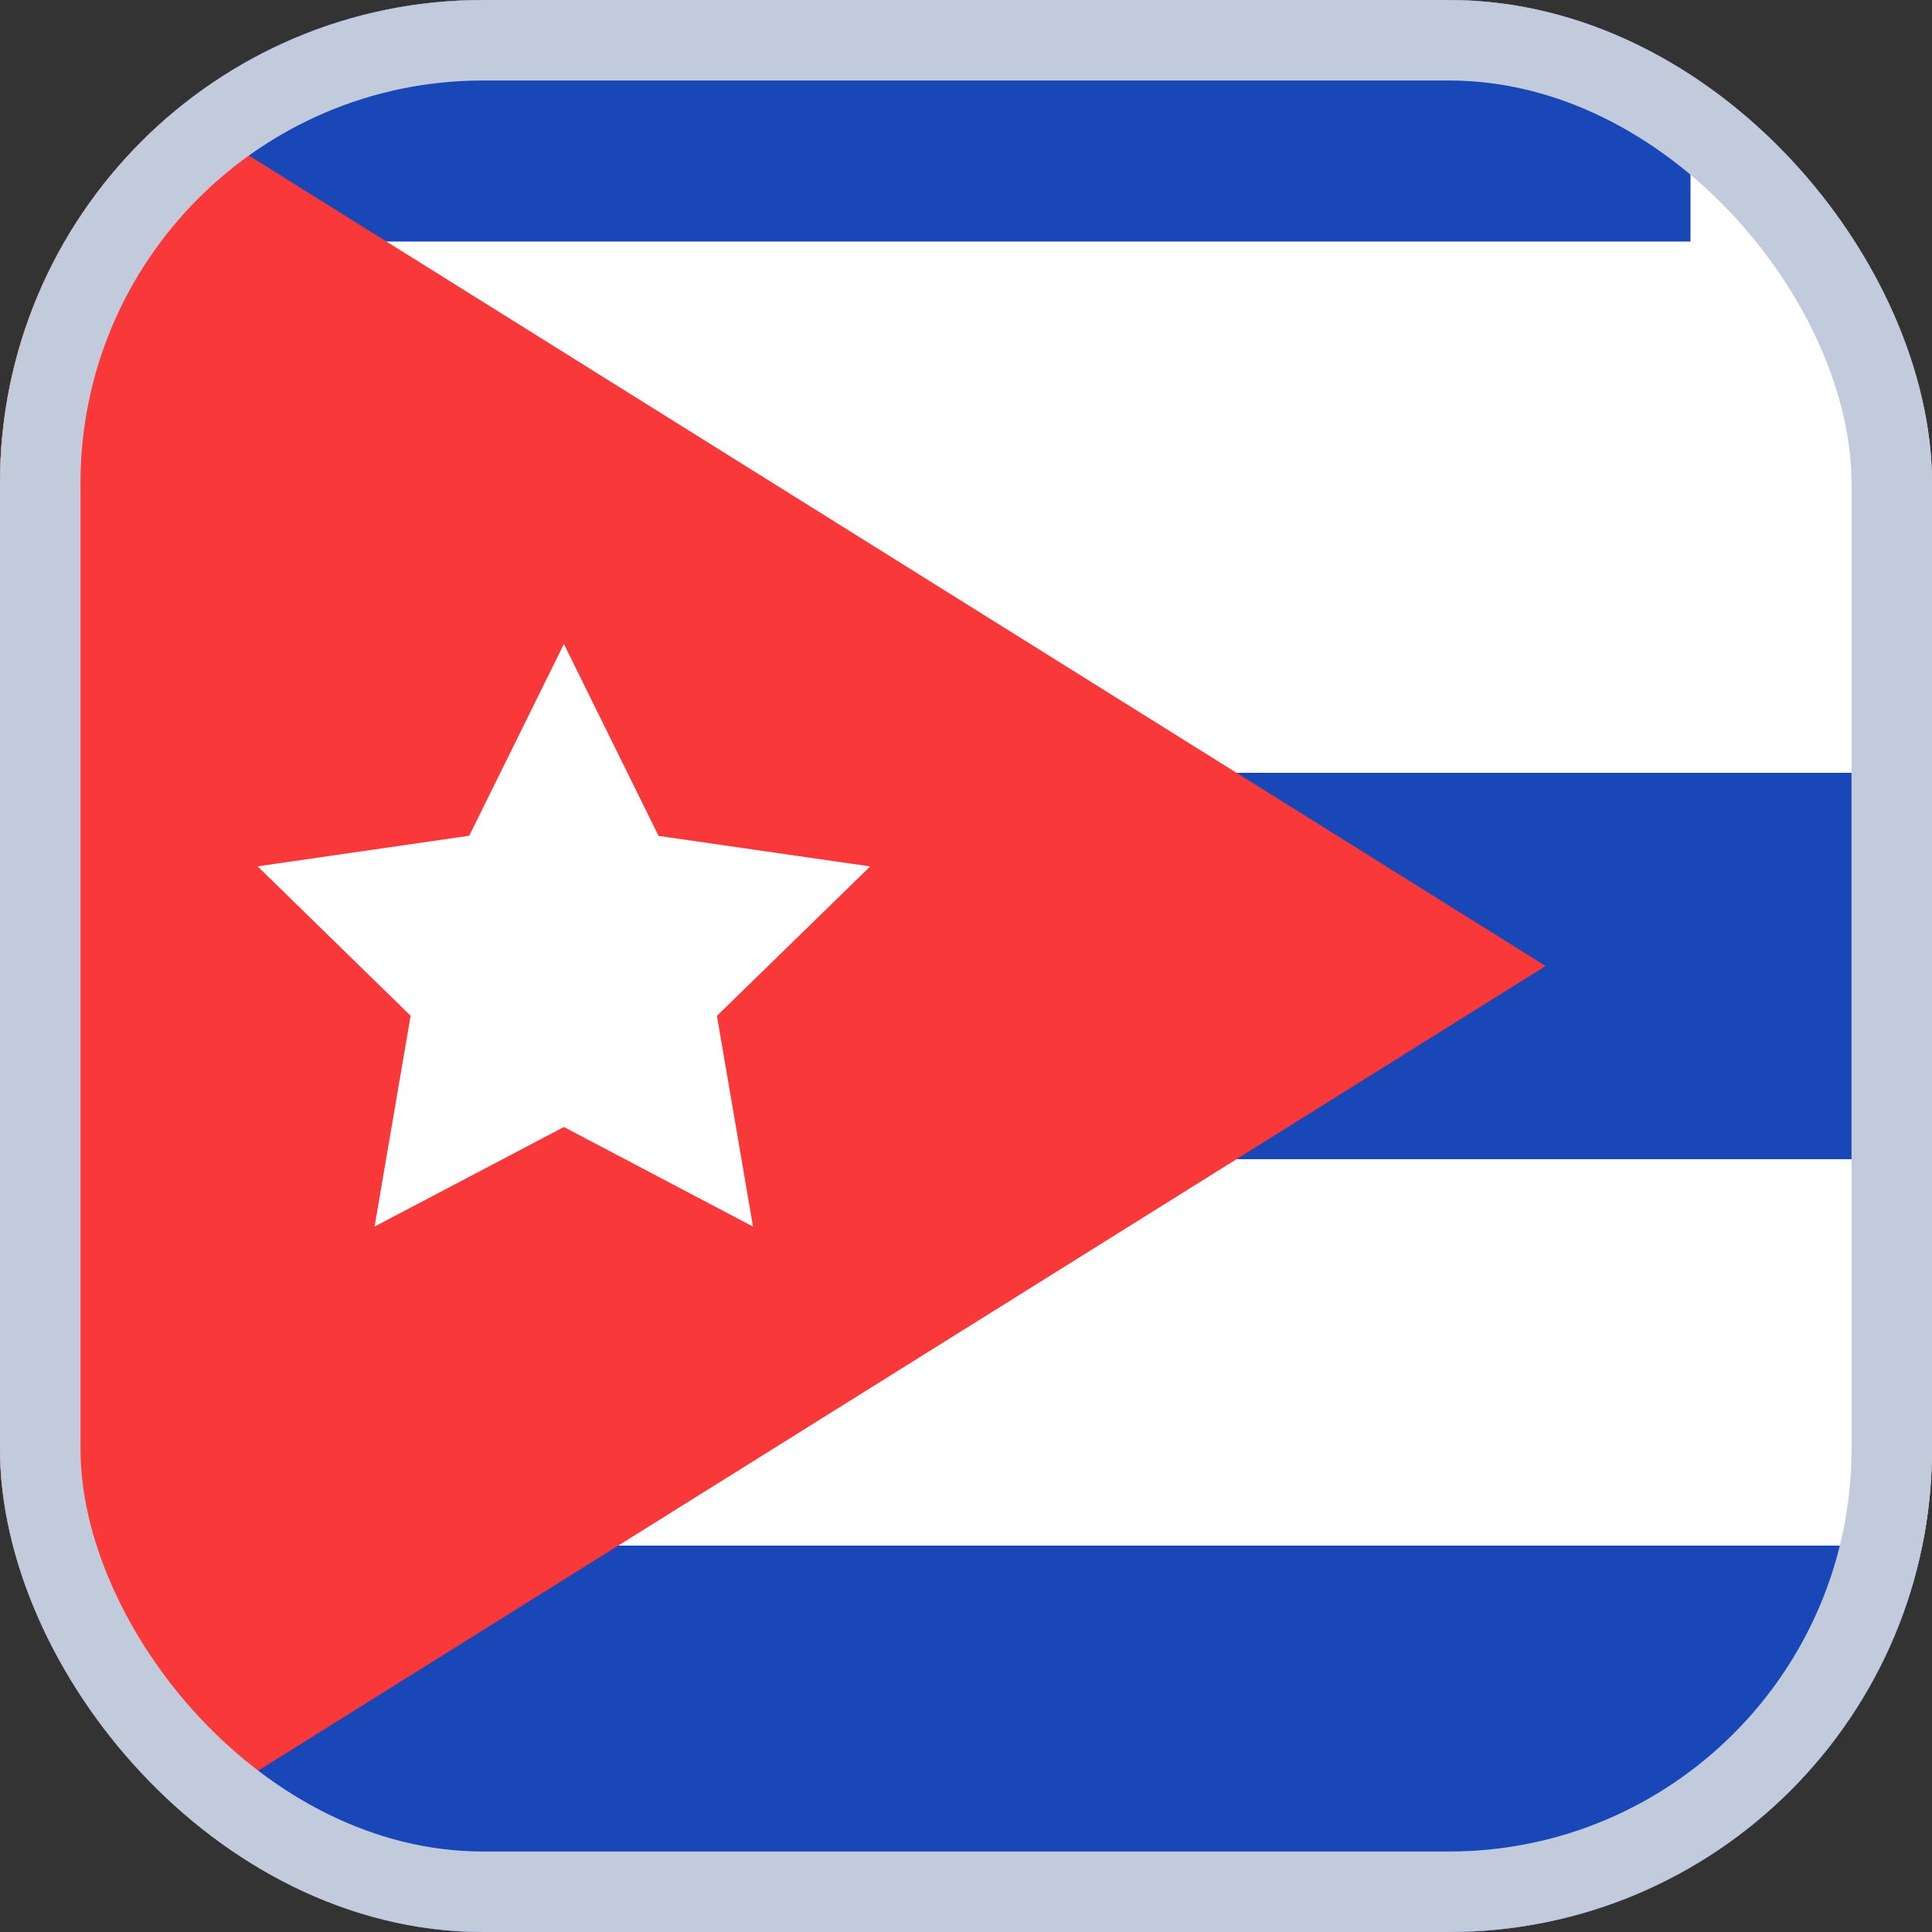
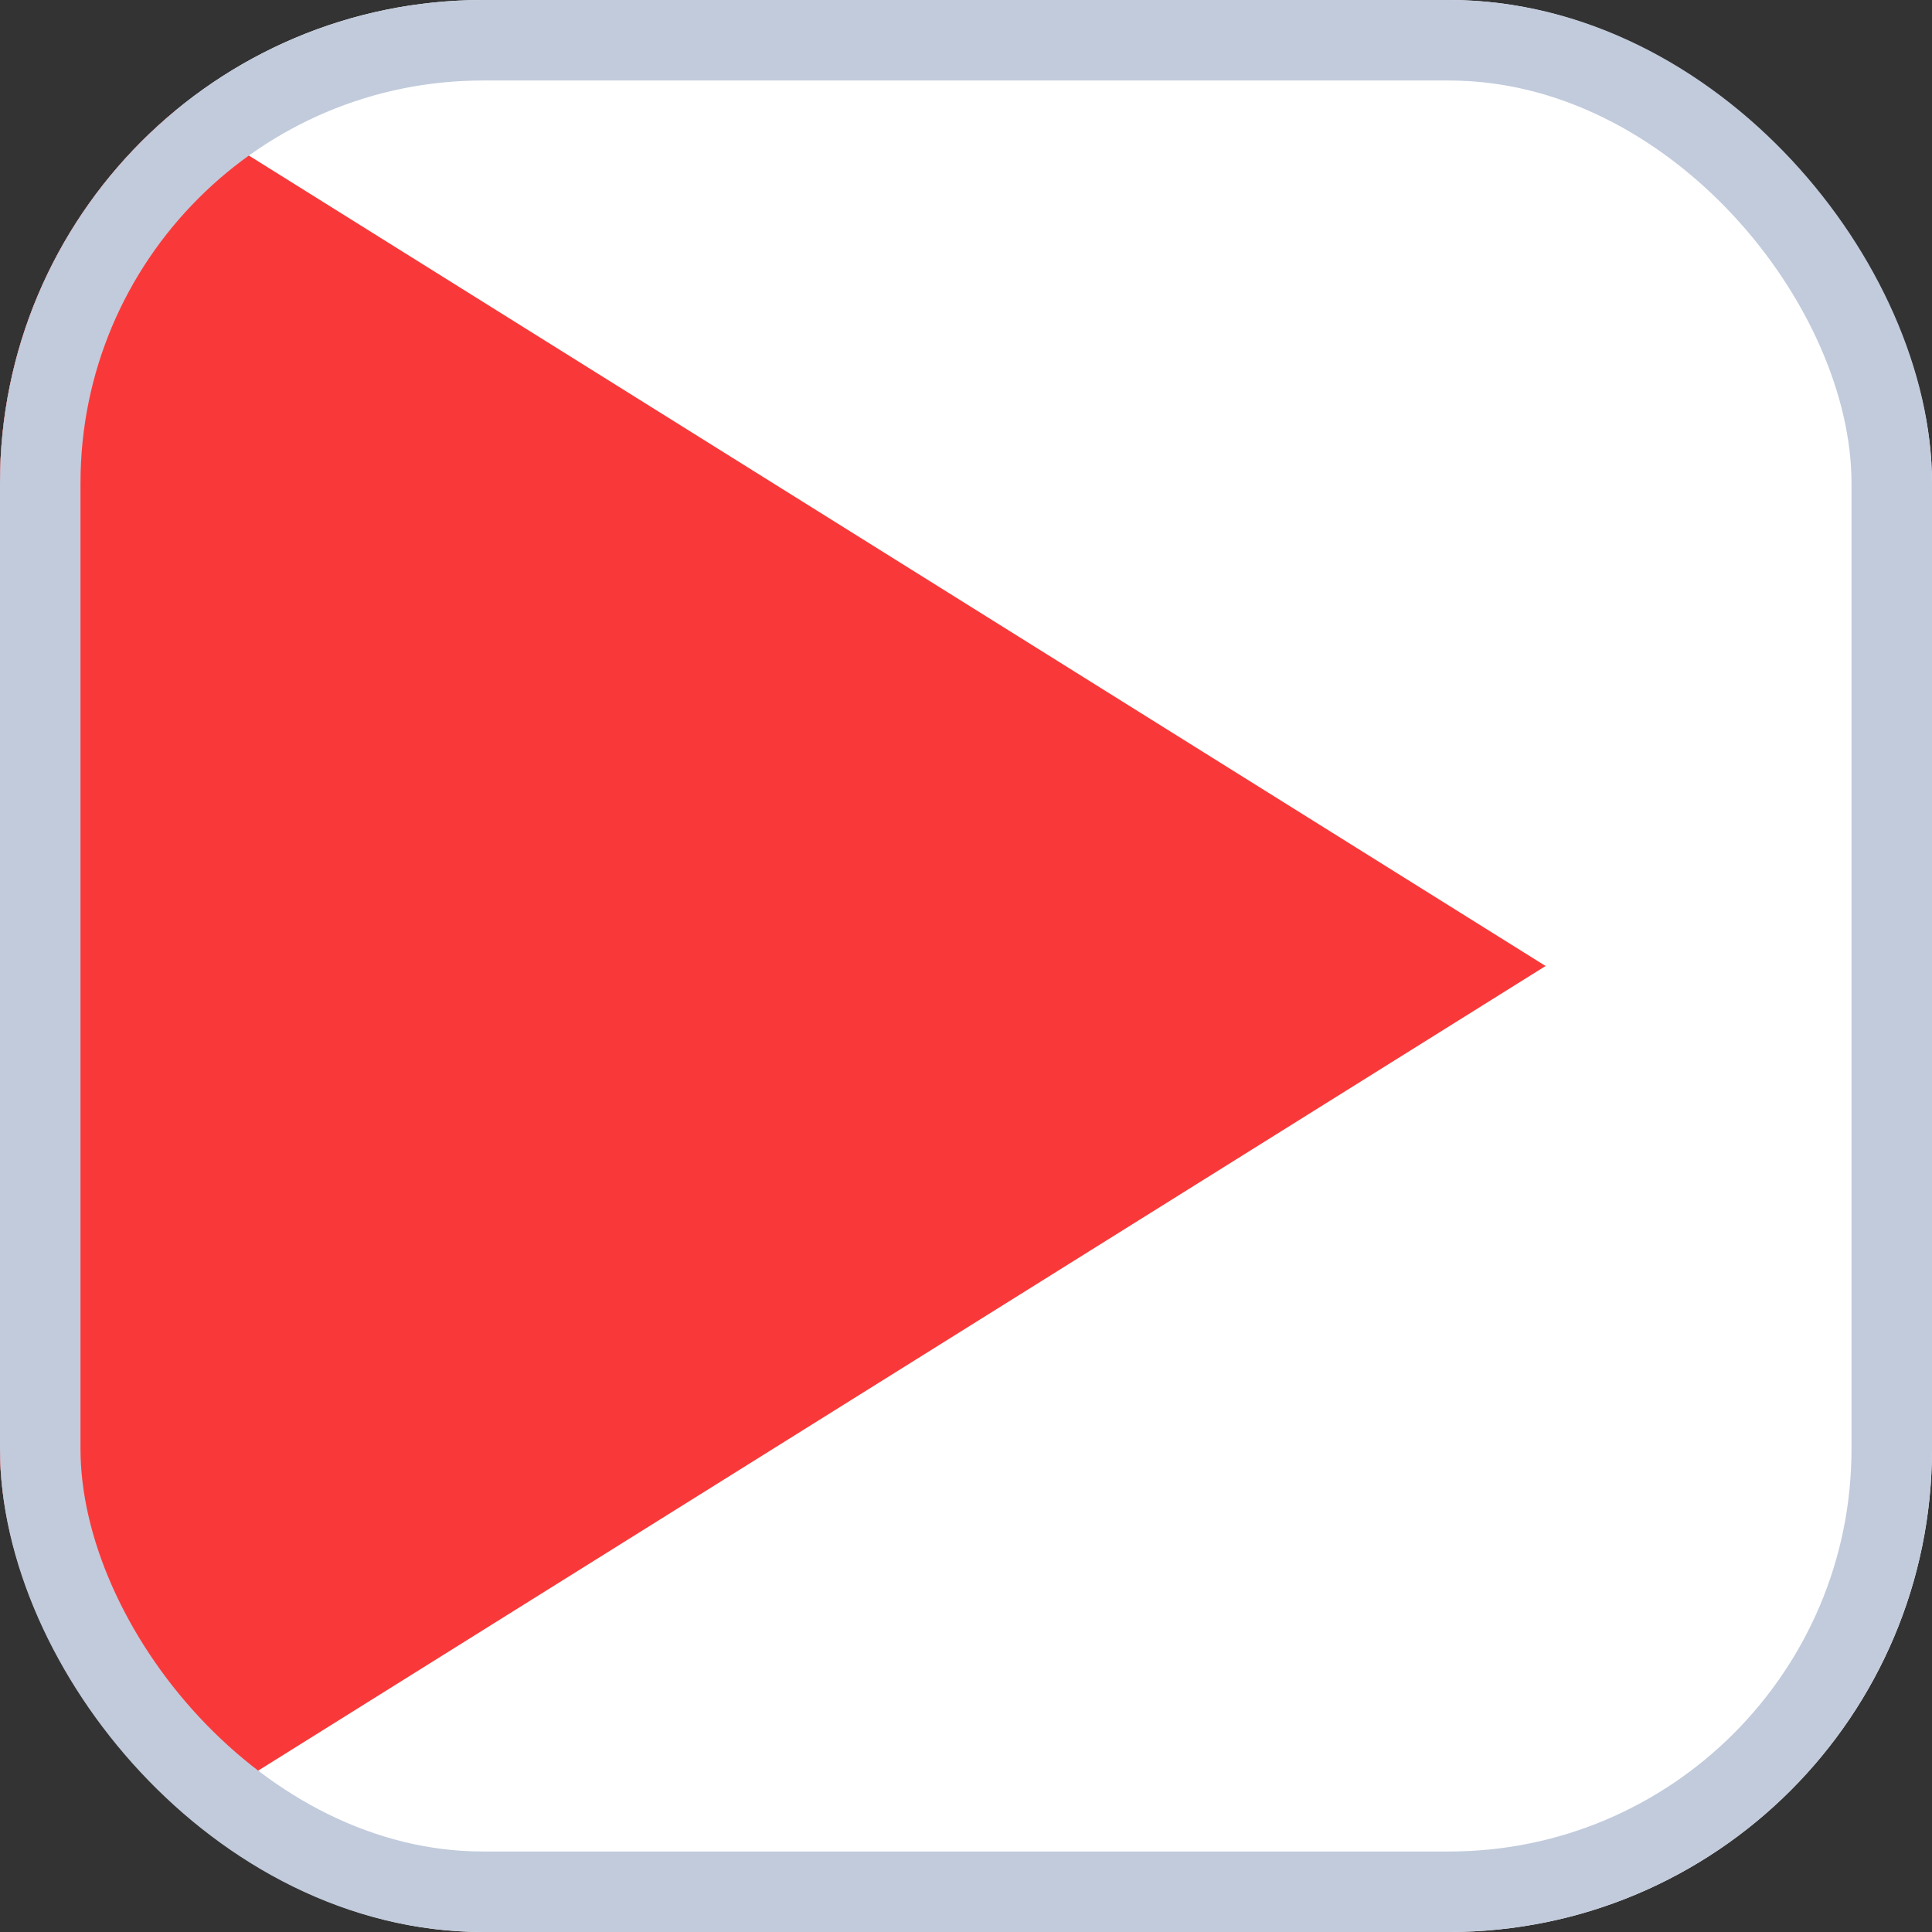
<svg xmlns="http://www.w3.org/2000/svg" width="24" height="24" viewBox="0 0 24 24" fill="none">
  <rect x="0" y="0" width="24" height="24" fill="#333333" stroke="none" />
  <g id="Flags">
    <g clip-path="url(#clip0_3728_39114)">
      <rect width="24" height="24" rx="6" fill="white" />
-       <path id="Vector" fill-rule="evenodd" clip-rule="evenodd" d="M0 9.6H33.6V14.4H0V9.6ZM0 19.2H33.6V24H0V19.2Z" fill="#1A47B8" />
-       <rect id="Rectangle 15" width="21" height="3" fill="#1A47B8" />
      <path id="Vector_2" fill-rule="evenodd" clip-rule="evenodd" d="M0 0L19.2 12L0 24V0Z" fill="#F93939" />
-       <path id="Vector_3" fill-rule="evenodd" clip-rule="evenodd" d="M7.005 14L4.653 15.237L5.101 12.618L3.2 10.762L5.829 10.382L7.005 8L8.181 10.384L10.81 10.763L8.906 12.619L9.354 15.237" fill="white" />
    </g>
    <rect x="0.5" y="0.5" width="23" height="23" rx="5.5" stroke="#C1CBDC" />
  </g>
  <defs>
    <clipPath id="clip0_3728_39114">
      <rect width="24" height="24" rx="6" fill="white" />
    </clipPath>
  </defs>
</svg>